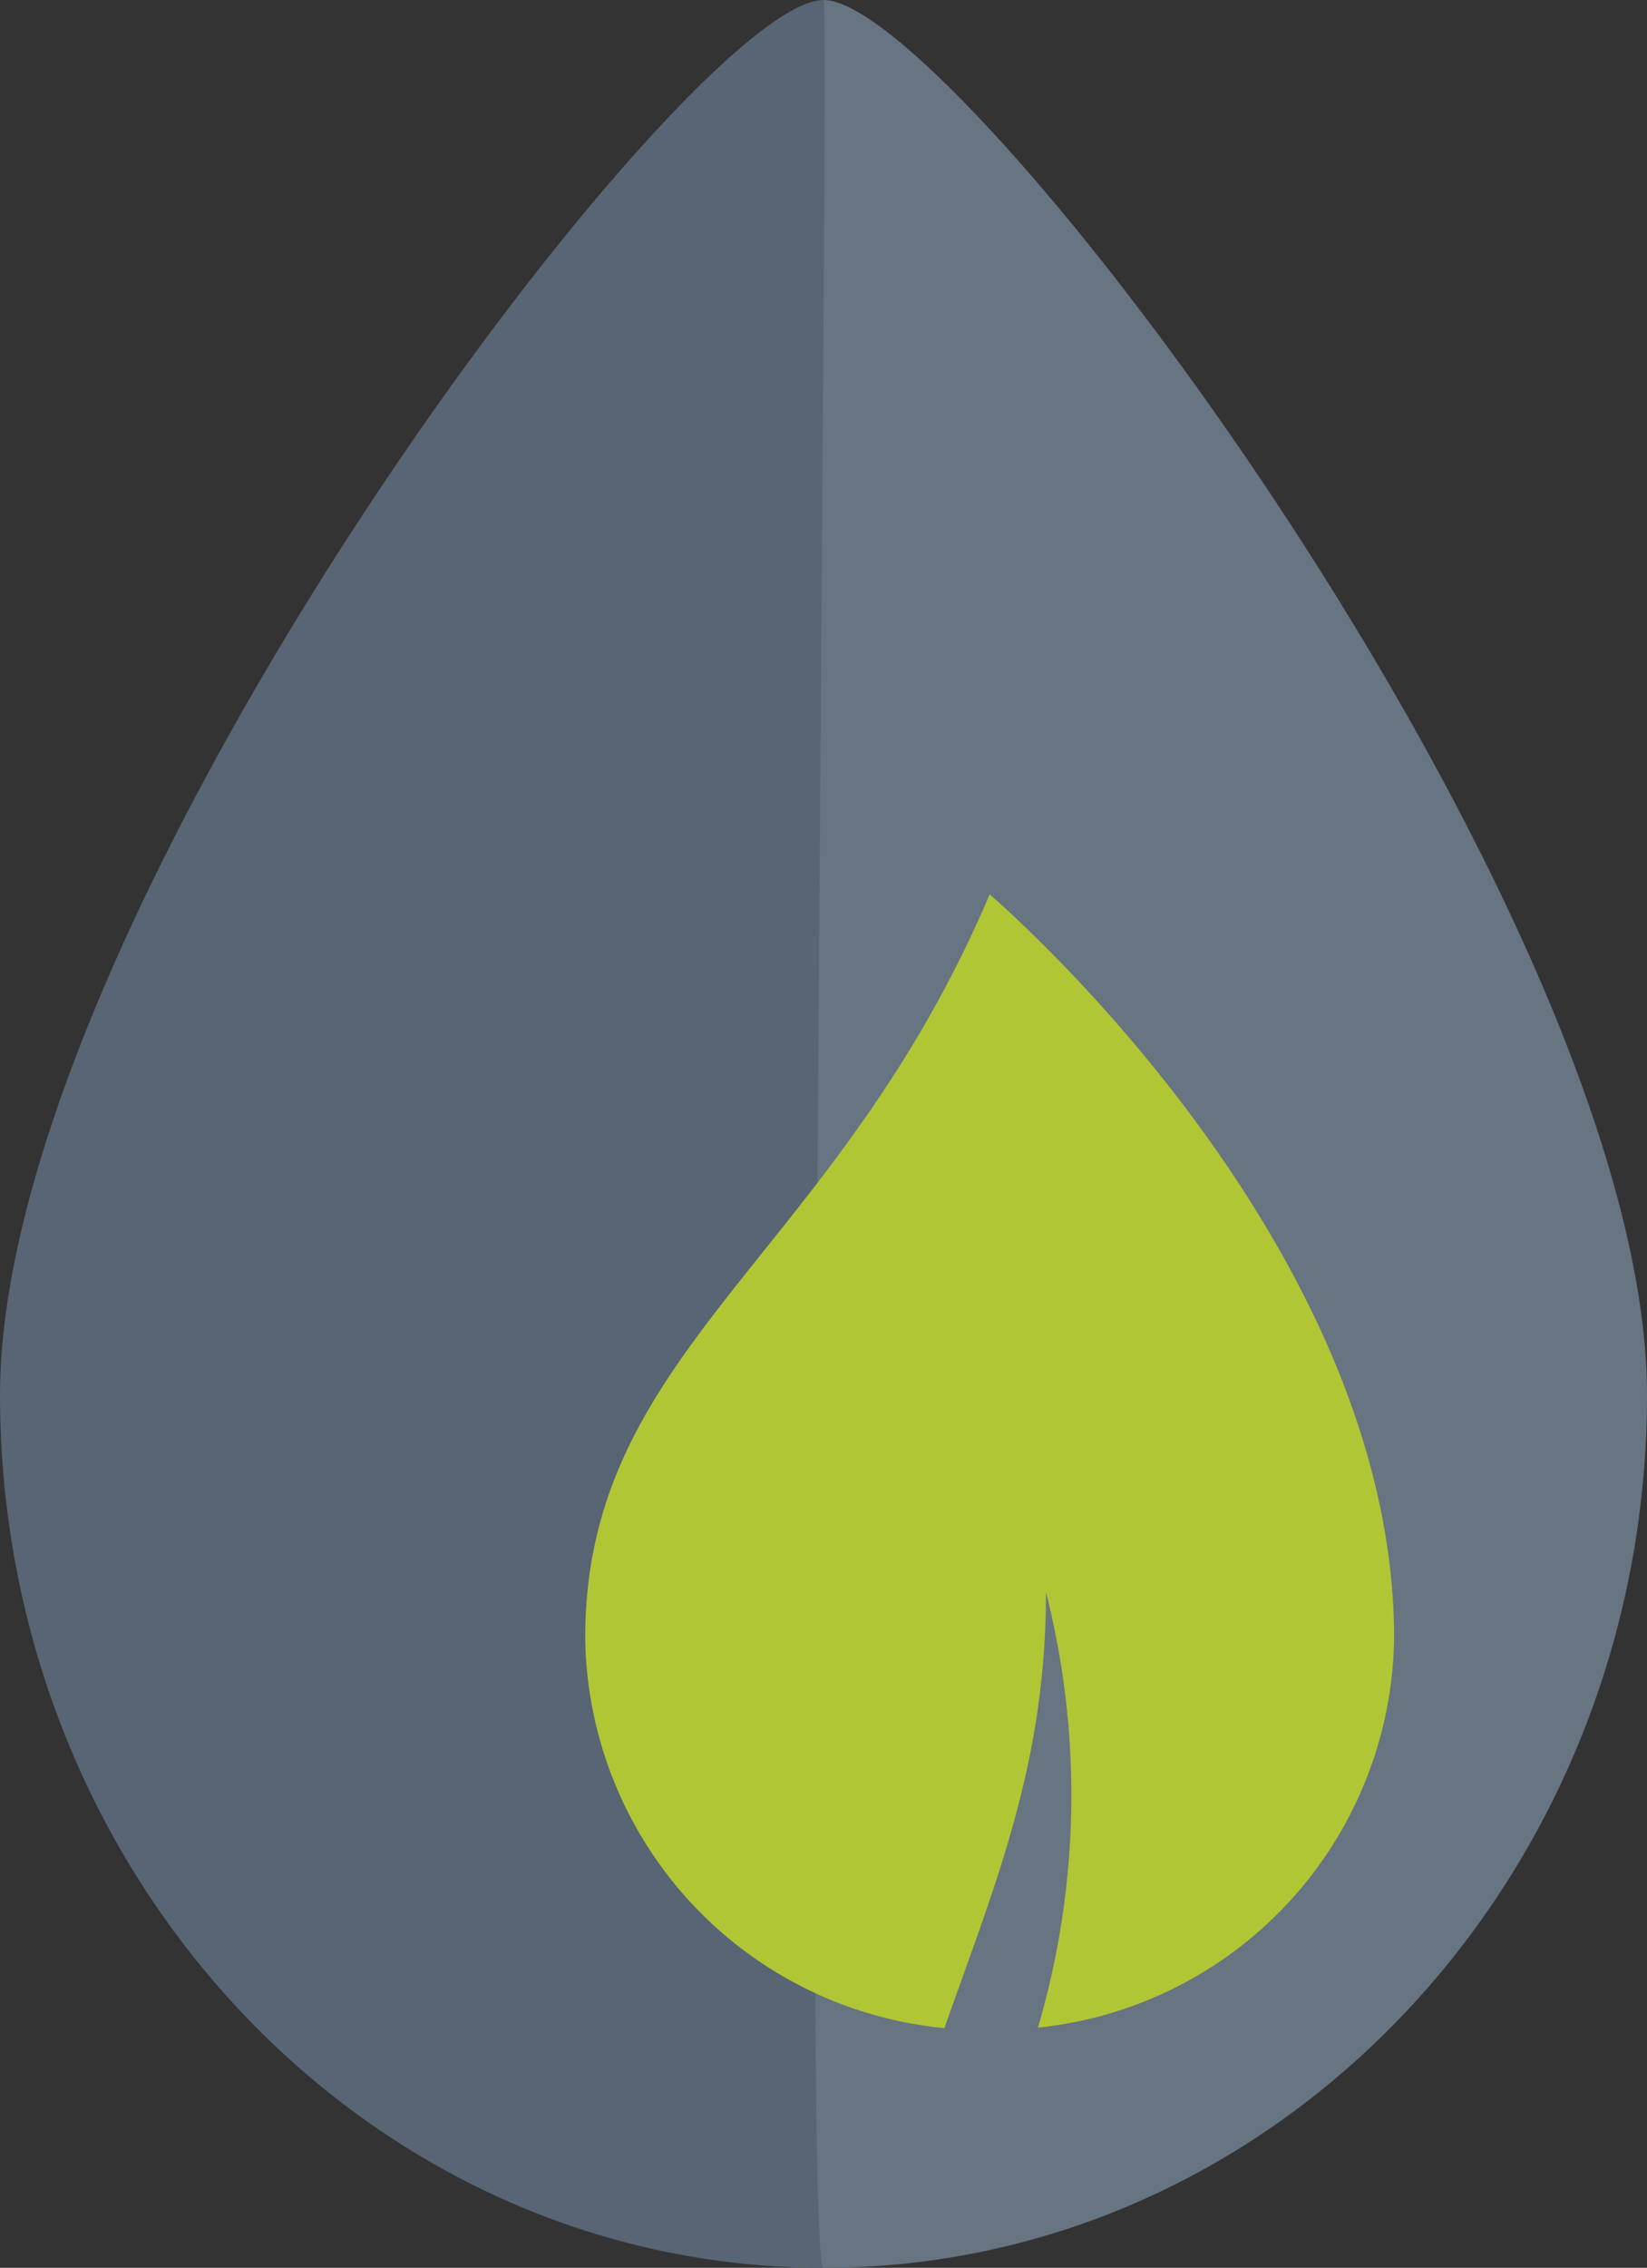
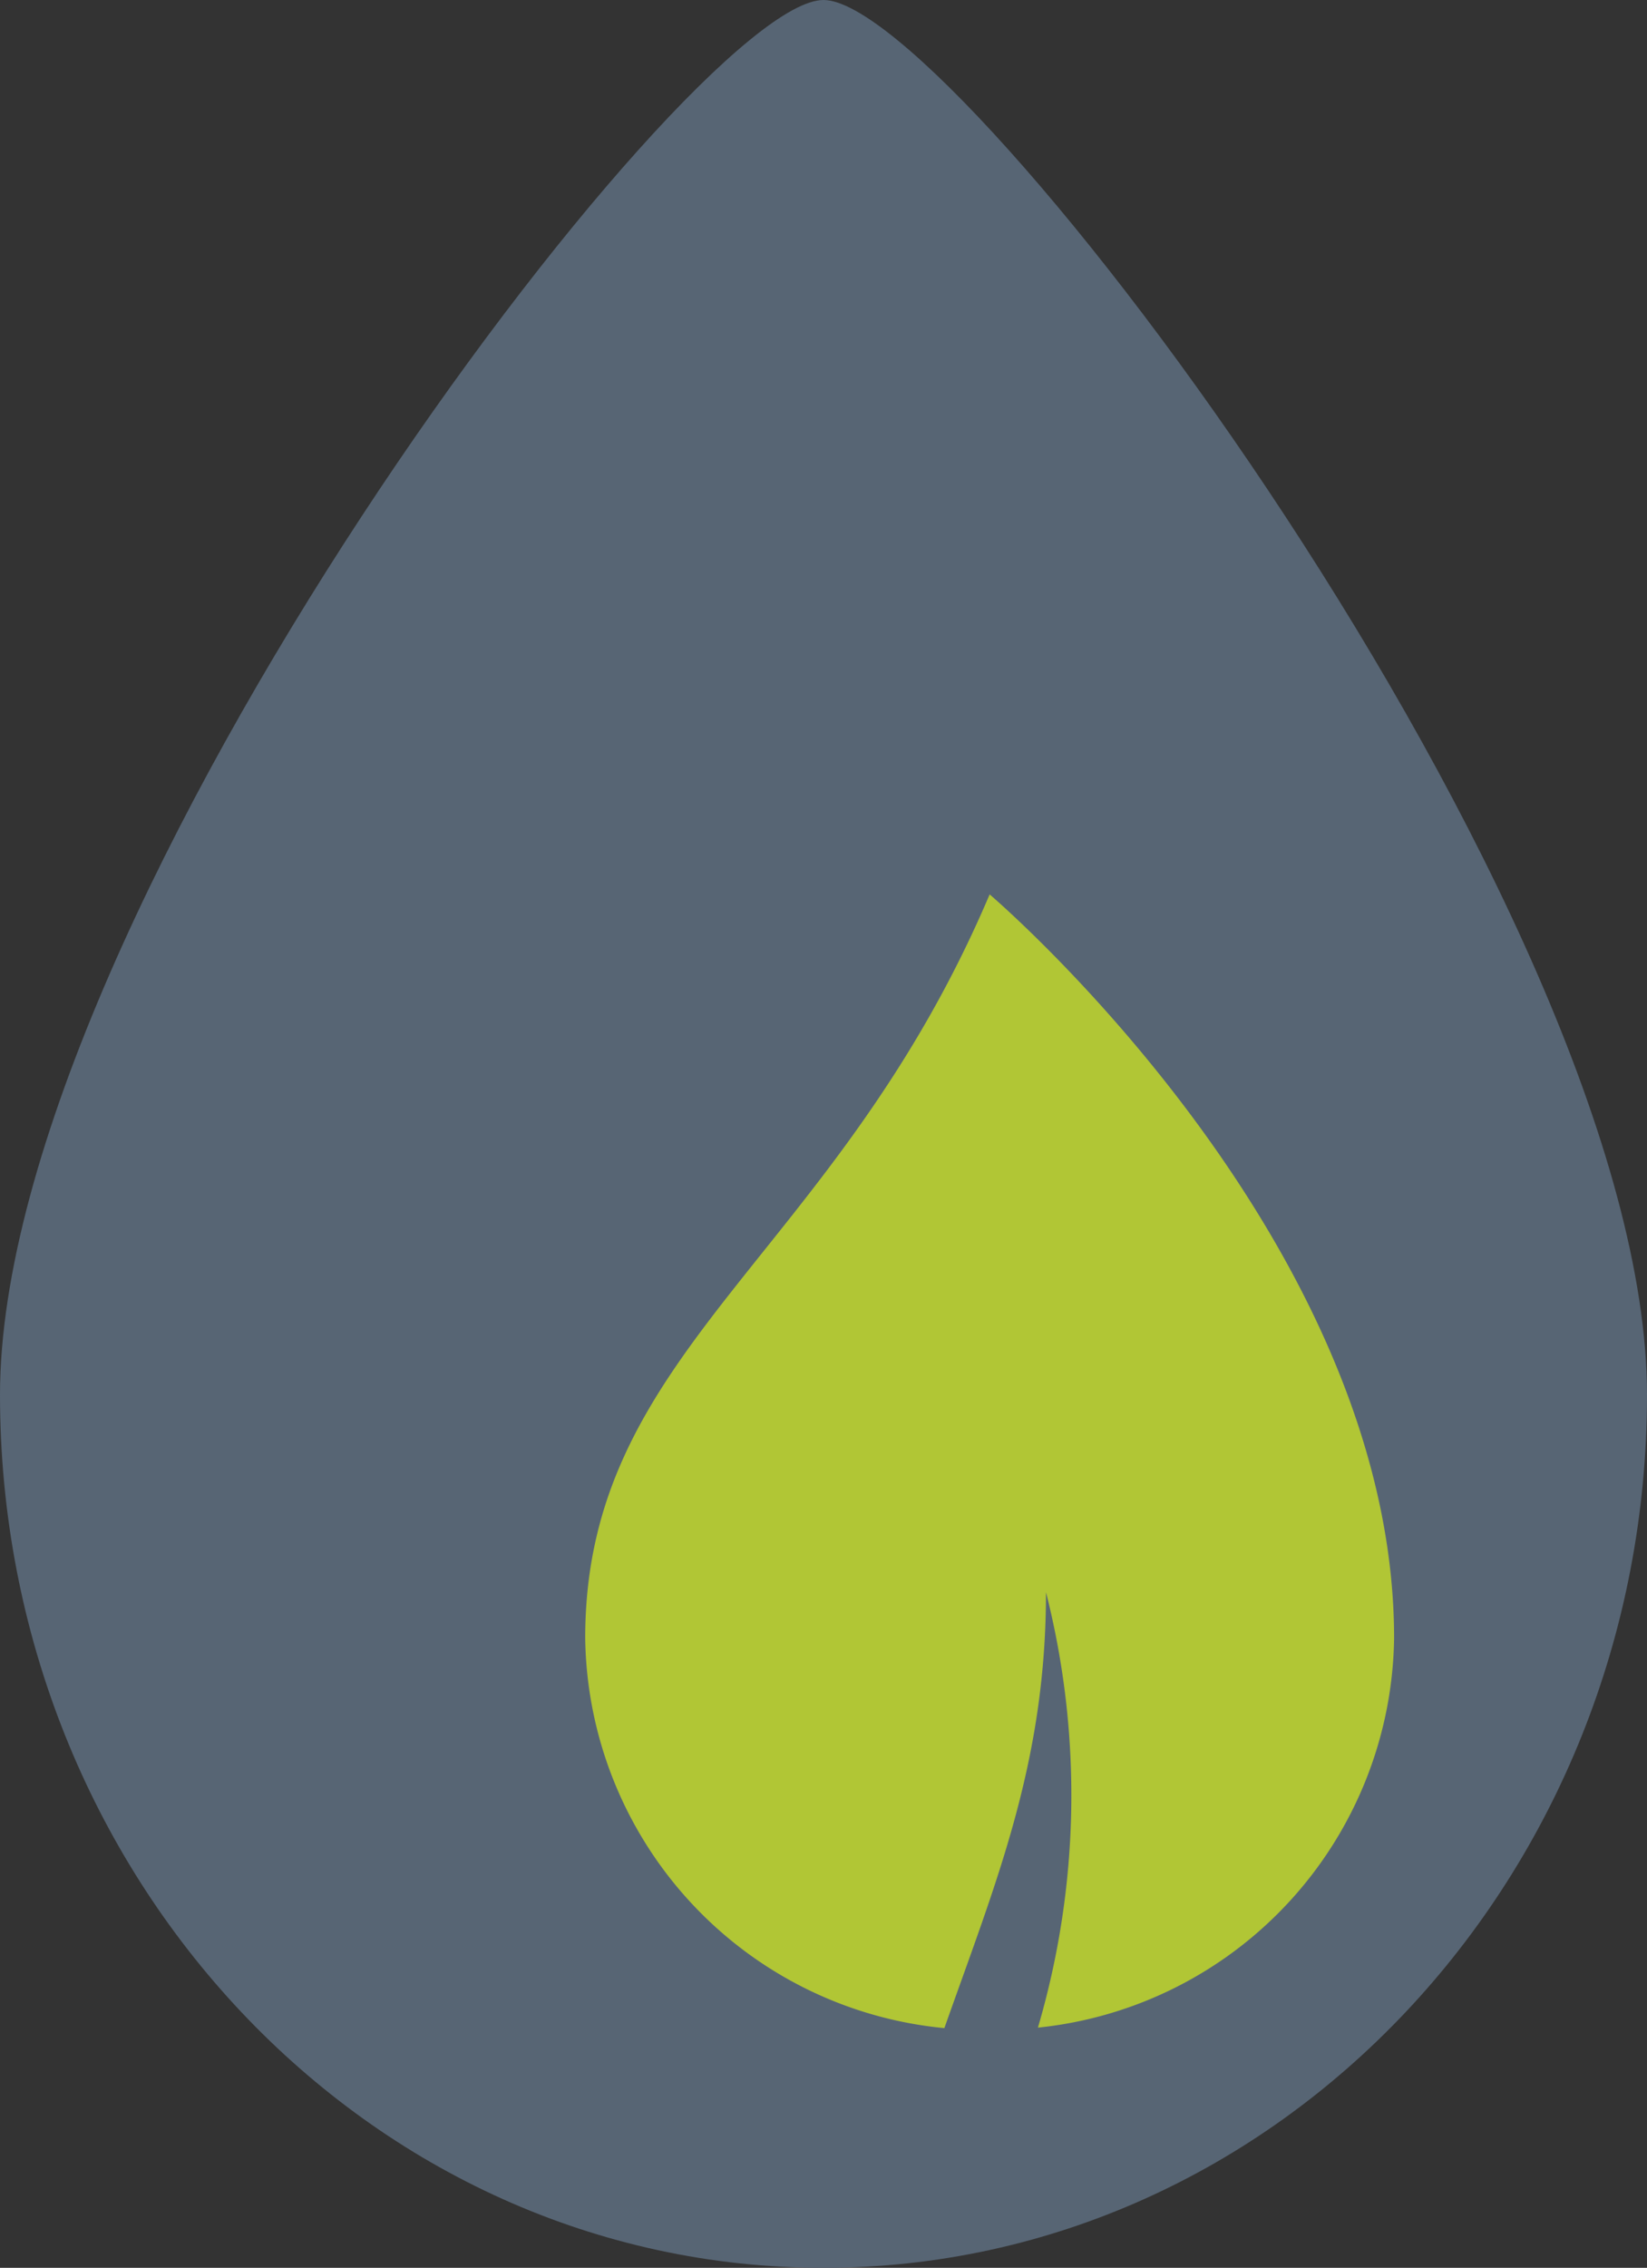
<svg xmlns="http://www.w3.org/2000/svg" width="47.8" height="65.768" viewBox="0 0 47.8 65.768">
  <rect x="0" y="0" width="47.8" height="65.768" fill="#333333" stroke="none" />
  <g id="Groupe_1521" data-name="Groupe 1521" transform="translate(0 0)">
    <g id="Groupe_1516" data-name="Groupe 1516" transform="translate(0 0)">
      <path id="Tracé_473" data-name="Tracé 473" d="M47.8,40.45c0,13.968-10.7,25.318-23.9,25.318S0,54.419,0,40.45,20,0,23.9,0,47.8,26.482,47.8,40.45Z" fill="#576574" />
    </g>
    <g id="Groupe_1517" data-name="Groupe 1517" transform="translate(23.652)" opacity="0.1">
-       <path id="Tracé_473-2" data-name="Tracé 473" d="M47.8,40.45c0,13.968-10.7,25.318-23.9,25.318-.651.184.207-65.788,0-65.768C27.8,0,47.8,26.482,47.8,40.45Z" transform="translate(-23.652 0)" fill="#fff" />
-     </g>
+       </g>
    <g id="gas-station" transform="translate(16.984 25.938)">
      <path id="Tracé_486" data-name="Tracé 486" d="M208.031,256.819c0-11.593-11.738-21.567-11.738-21.567-4.484,10.552-11.738,13.167-11.738,21.567a11.517,11.517,0,0,0,10.424,11.311c1.5-4.246,2.949-7.681,2.949-12.641a23.9,23.9,0,0,1-.234,12.627A11.51,11.51,0,0,0,208.031,256.819Z" transform="translate(-184.555 -235.252)" fill="#b1c635" />
    </g>
  </g>
</svg>